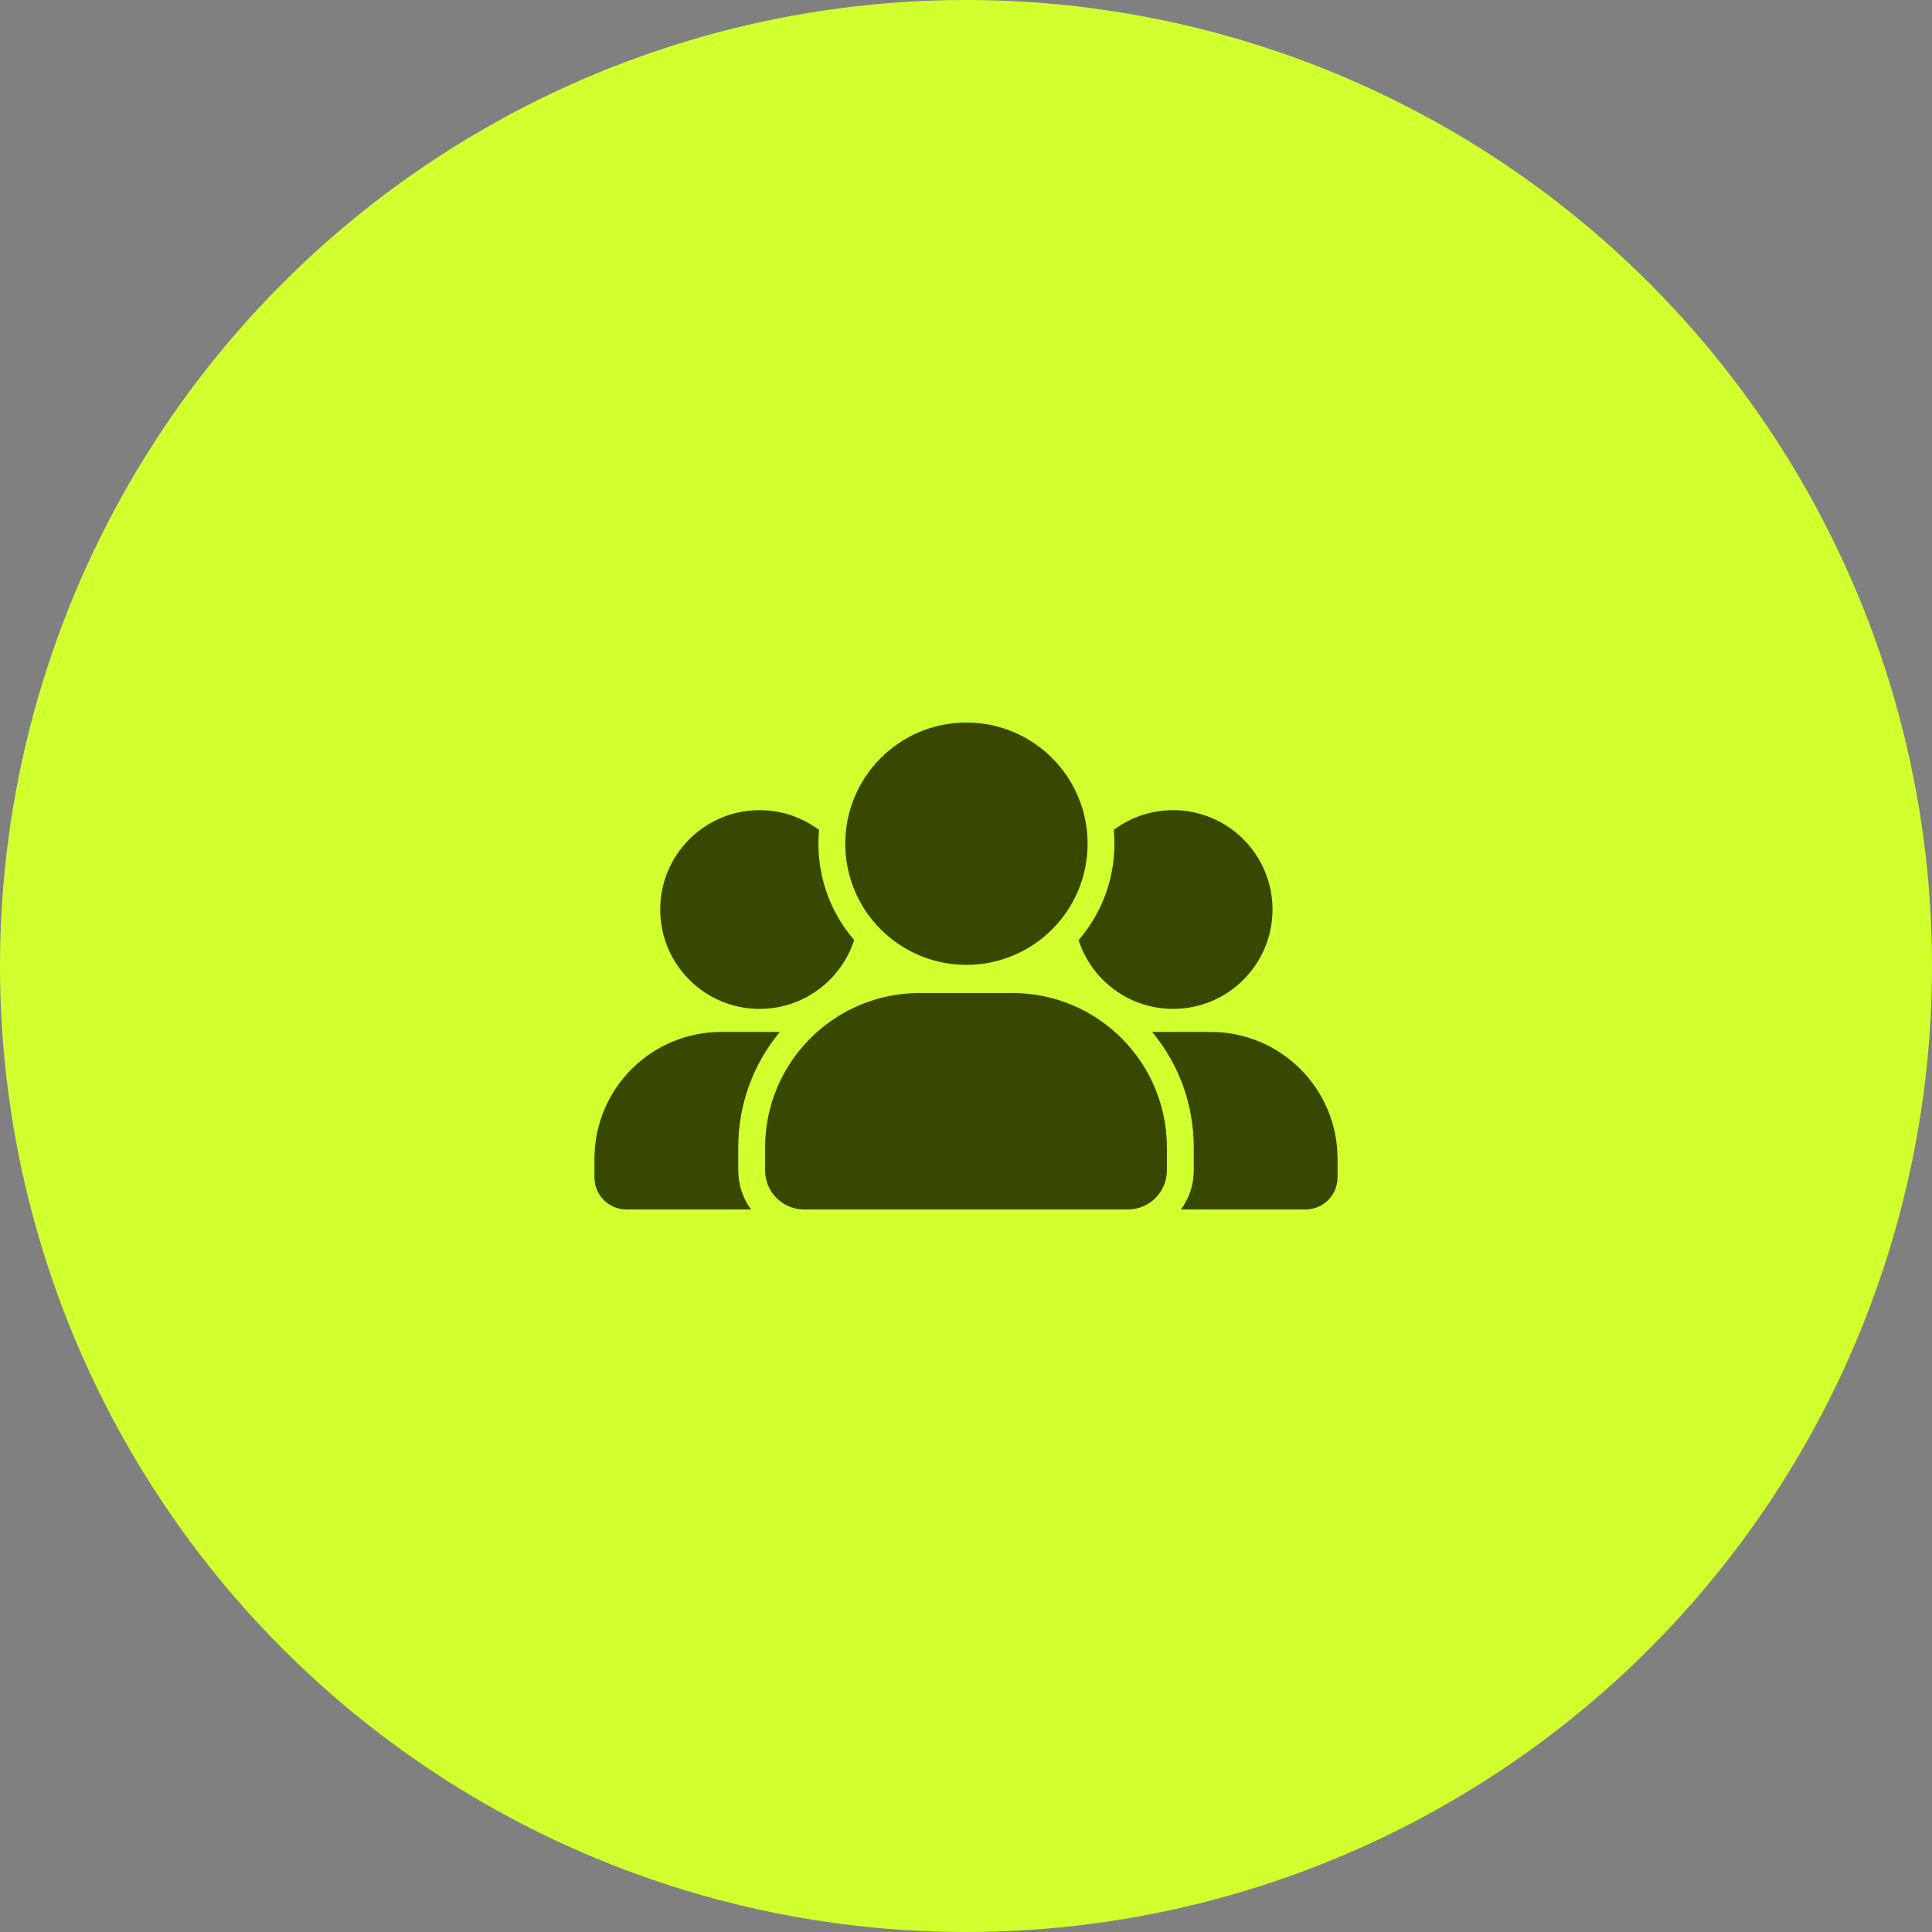
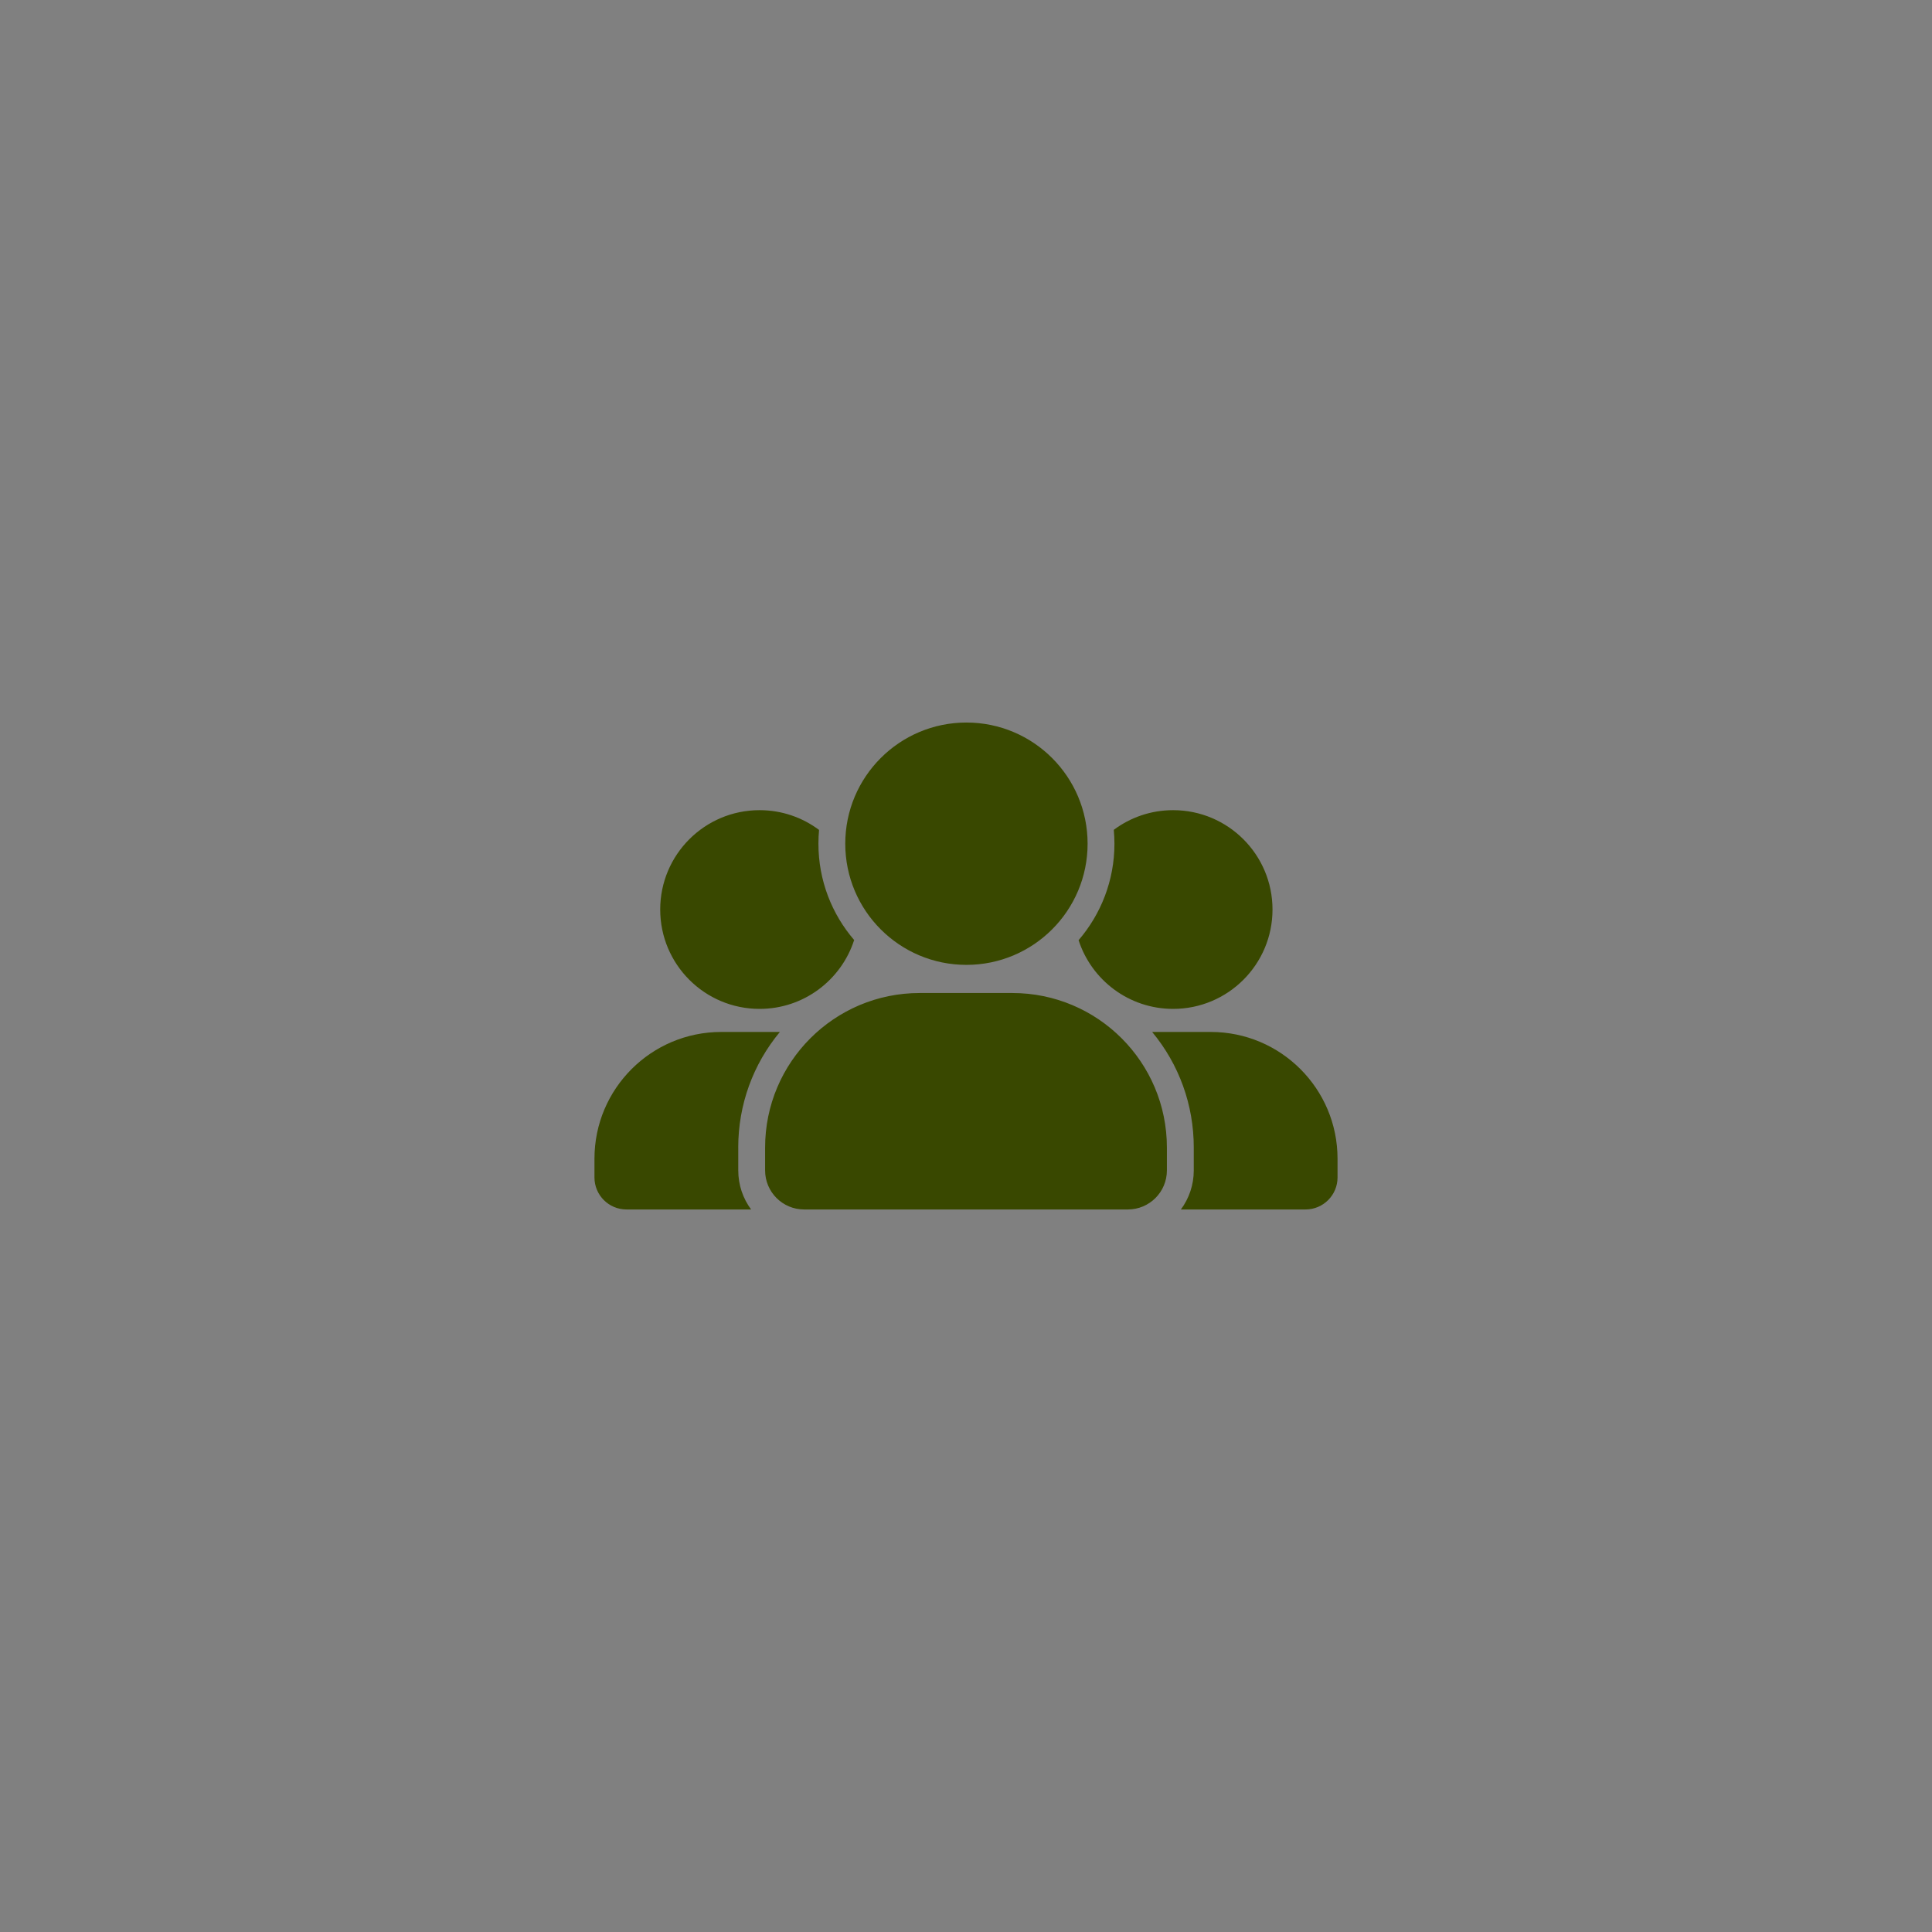
<svg xmlns="http://www.w3.org/2000/svg" width="65" height="65" viewBox="0 0 65 65" fill="none">
  <rect x="0" y="0" width="65" height="65" fill="#808080" stroke="none" />
-   <circle cx="32.5" cy="32.5" r="32.5" fill="#D2FF2E" />
  <path d="M36.288 31.631C36.722 32.972 37.982 33.943 39.468 33.943C41.315 33.943 42.812 32.446 42.812 30.6C42.812 28.753 41.315 27.257 39.468 27.257C38.72 27.257 38.029 27.503 37.472 27.919C37.486 28.072 37.494 28.228 37.494 28.386C37.494 29.624 37.039 30.758 36.288 31.631ZM25.555 33.943C27.043 33.943 28.304 32.97 28.737 31.626C27.988 30.755 27.535 29.622 27.535 28.386C27.535 28.229 27.542 28.075 27.556 27.922C26.998 27.504 26.305 27.257 25.555 27.257C23.708 27.257 22.212 28.753 22.212 30.6C22.212 32.446 23.708 33.943 25.555 33.943ZM40.736 34.719H38.763C39.669 35.812 40.163 37.172 40.163 38.609V39.377C40.163 39.869 40.002 40.323 39.73 40.691H43.923C44.518 40.691 45 40.209 45 39.614V38.984C45 36.629 43.091 34.719 40.736 34.719ZM24.837 38.609C24.837 37.172 25.331 35.812 26.238 34.719H24.265C21.909 34.719 20 36.629 20 38.984V39.614C20 40.209 20.482 40.691 21.077 40.691H25.27C24.998 40.323 24.838 39.869 24.838 39.377V38.609H24.837ZM34.059 33.409H30.941C28.069 33.409 25.741 35.737 25.741 38.609V39.377C25.741 40.103 26.329 40.691 27.054 40.691H37.946C38.671 40.691 39.259 40.103 39.259 39.377V38.609C39.259 35.737 36.931 33.409 34.059 33.409ZM32.514 32.462C34.766 32.462 36.591 30.637 36.591 28.386C36.591 26.134 34.766 24.309 32.514 24.309C30.263 24.309 28.438 26.134 28.438 28.386C28.438 30.637 30.263 32.462 32.514 32.462Z" fill="#394800" />
</svg>